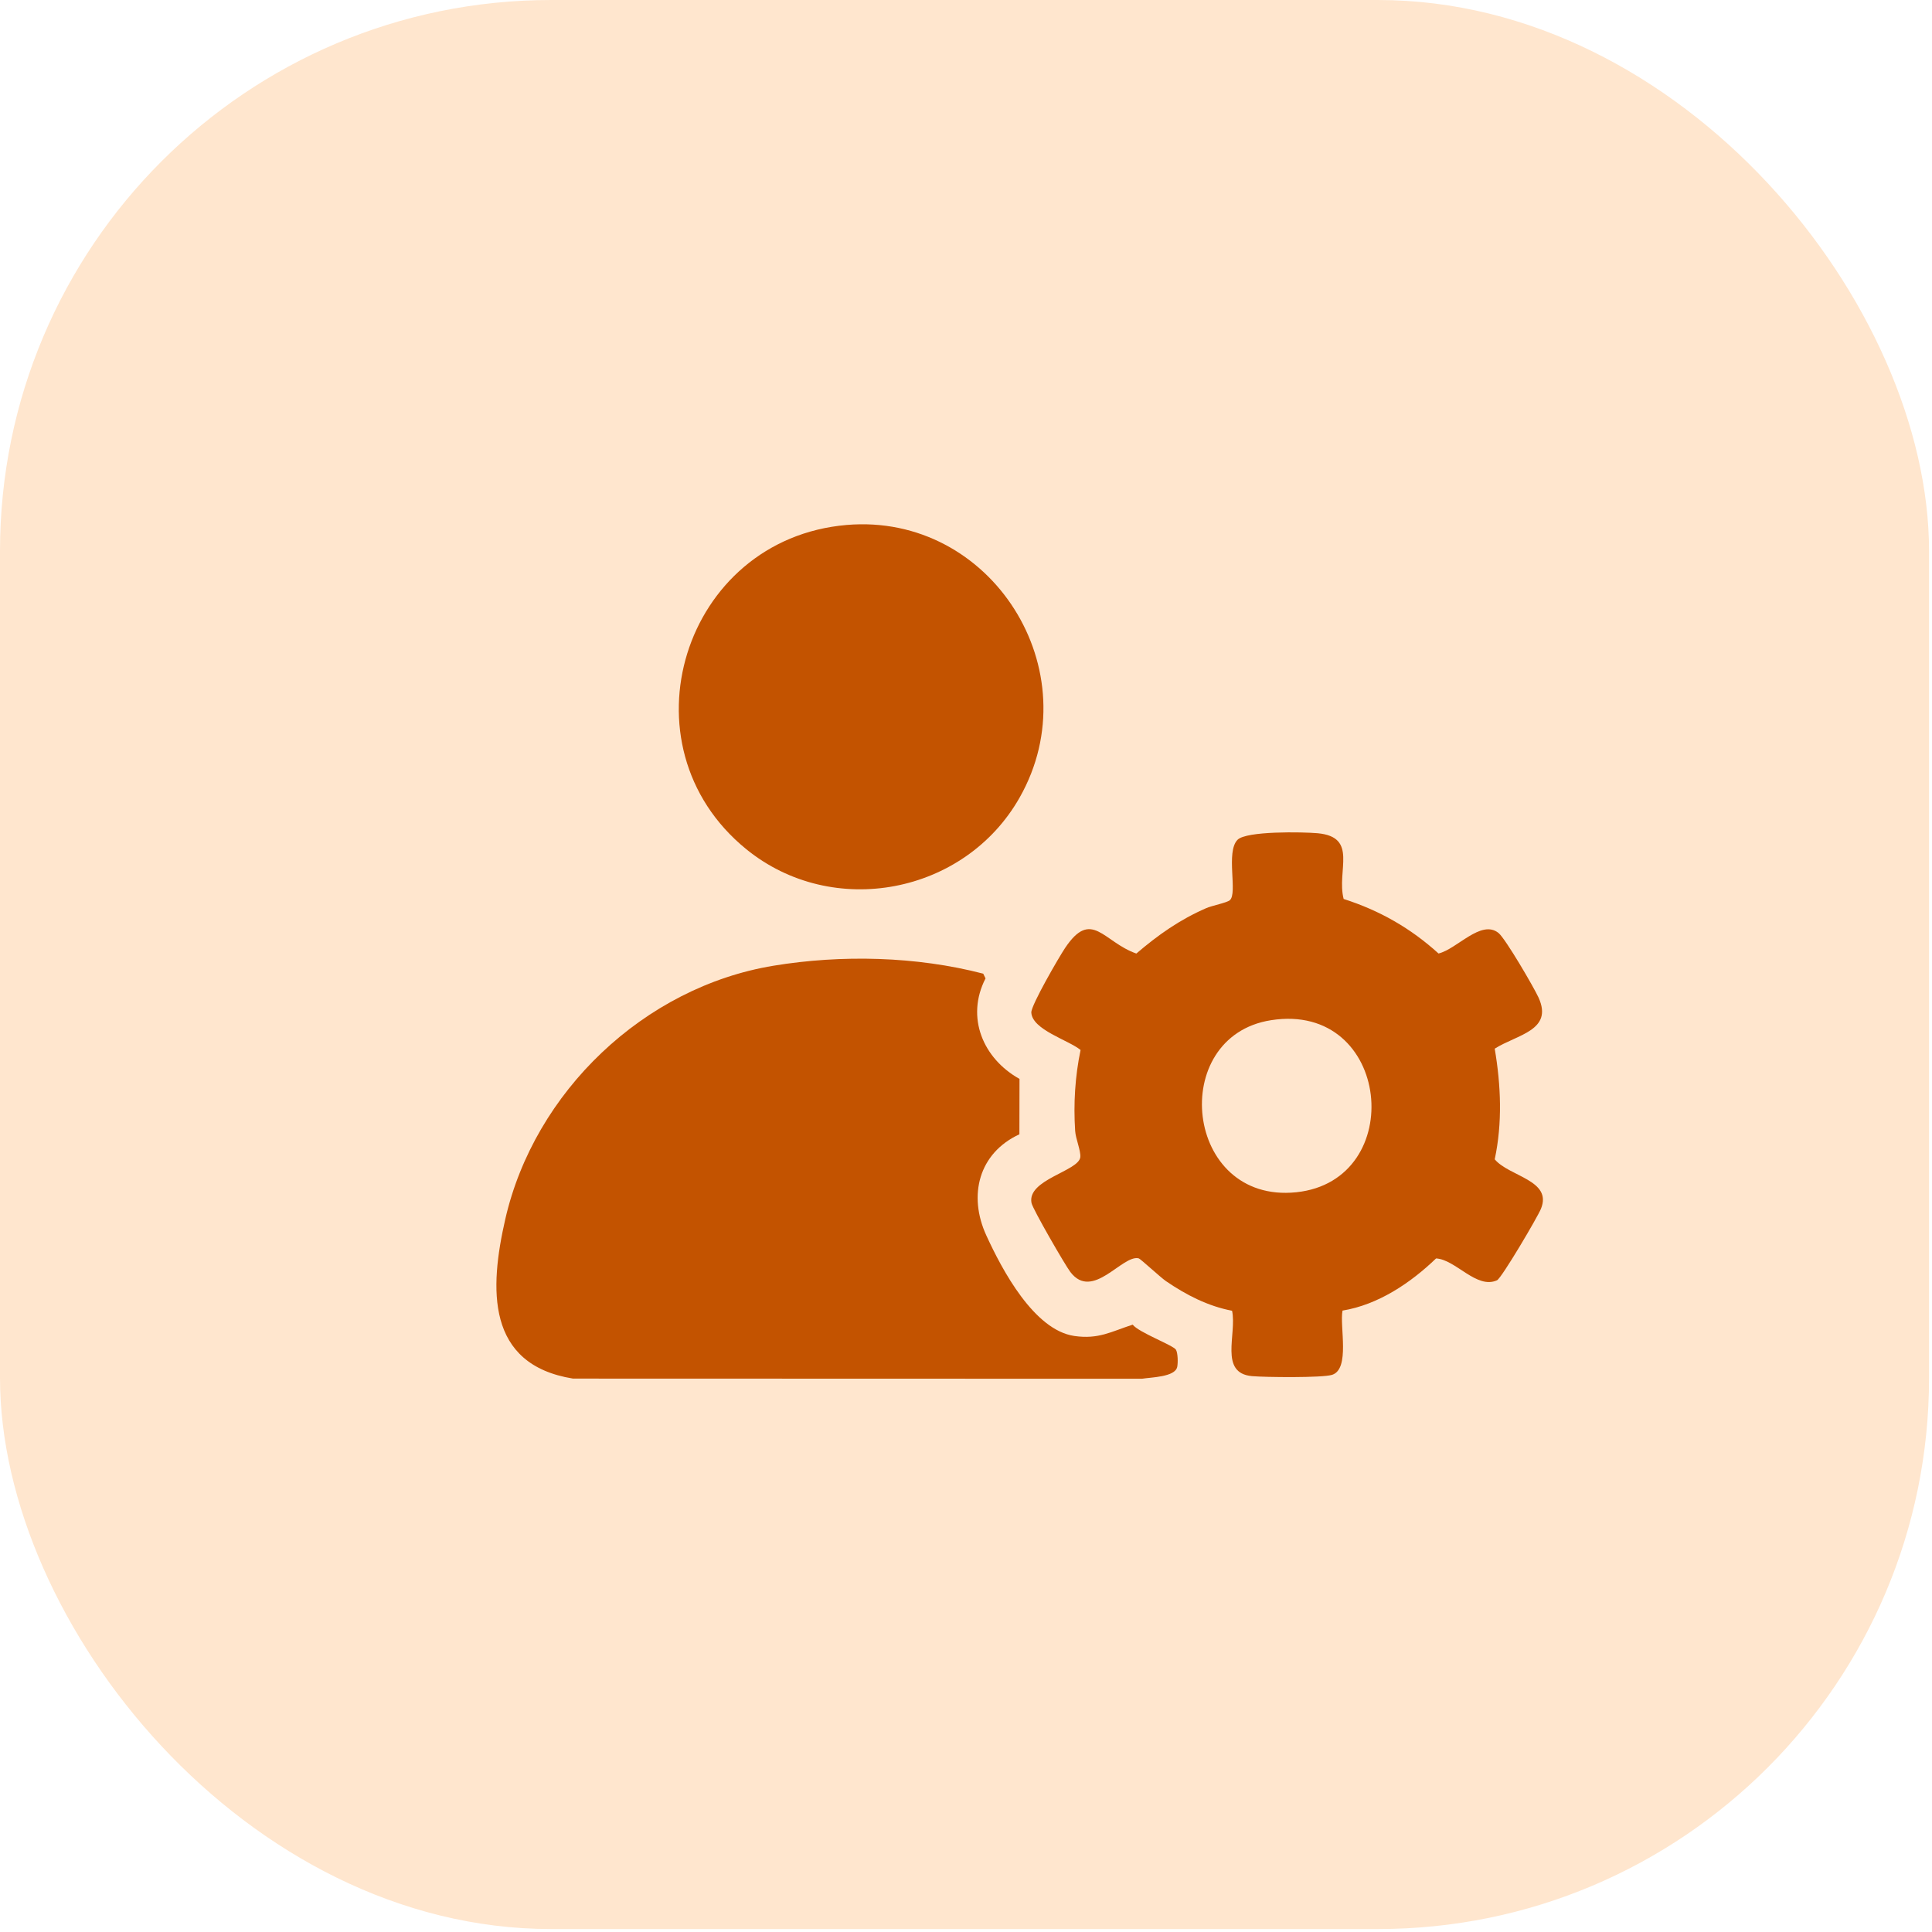
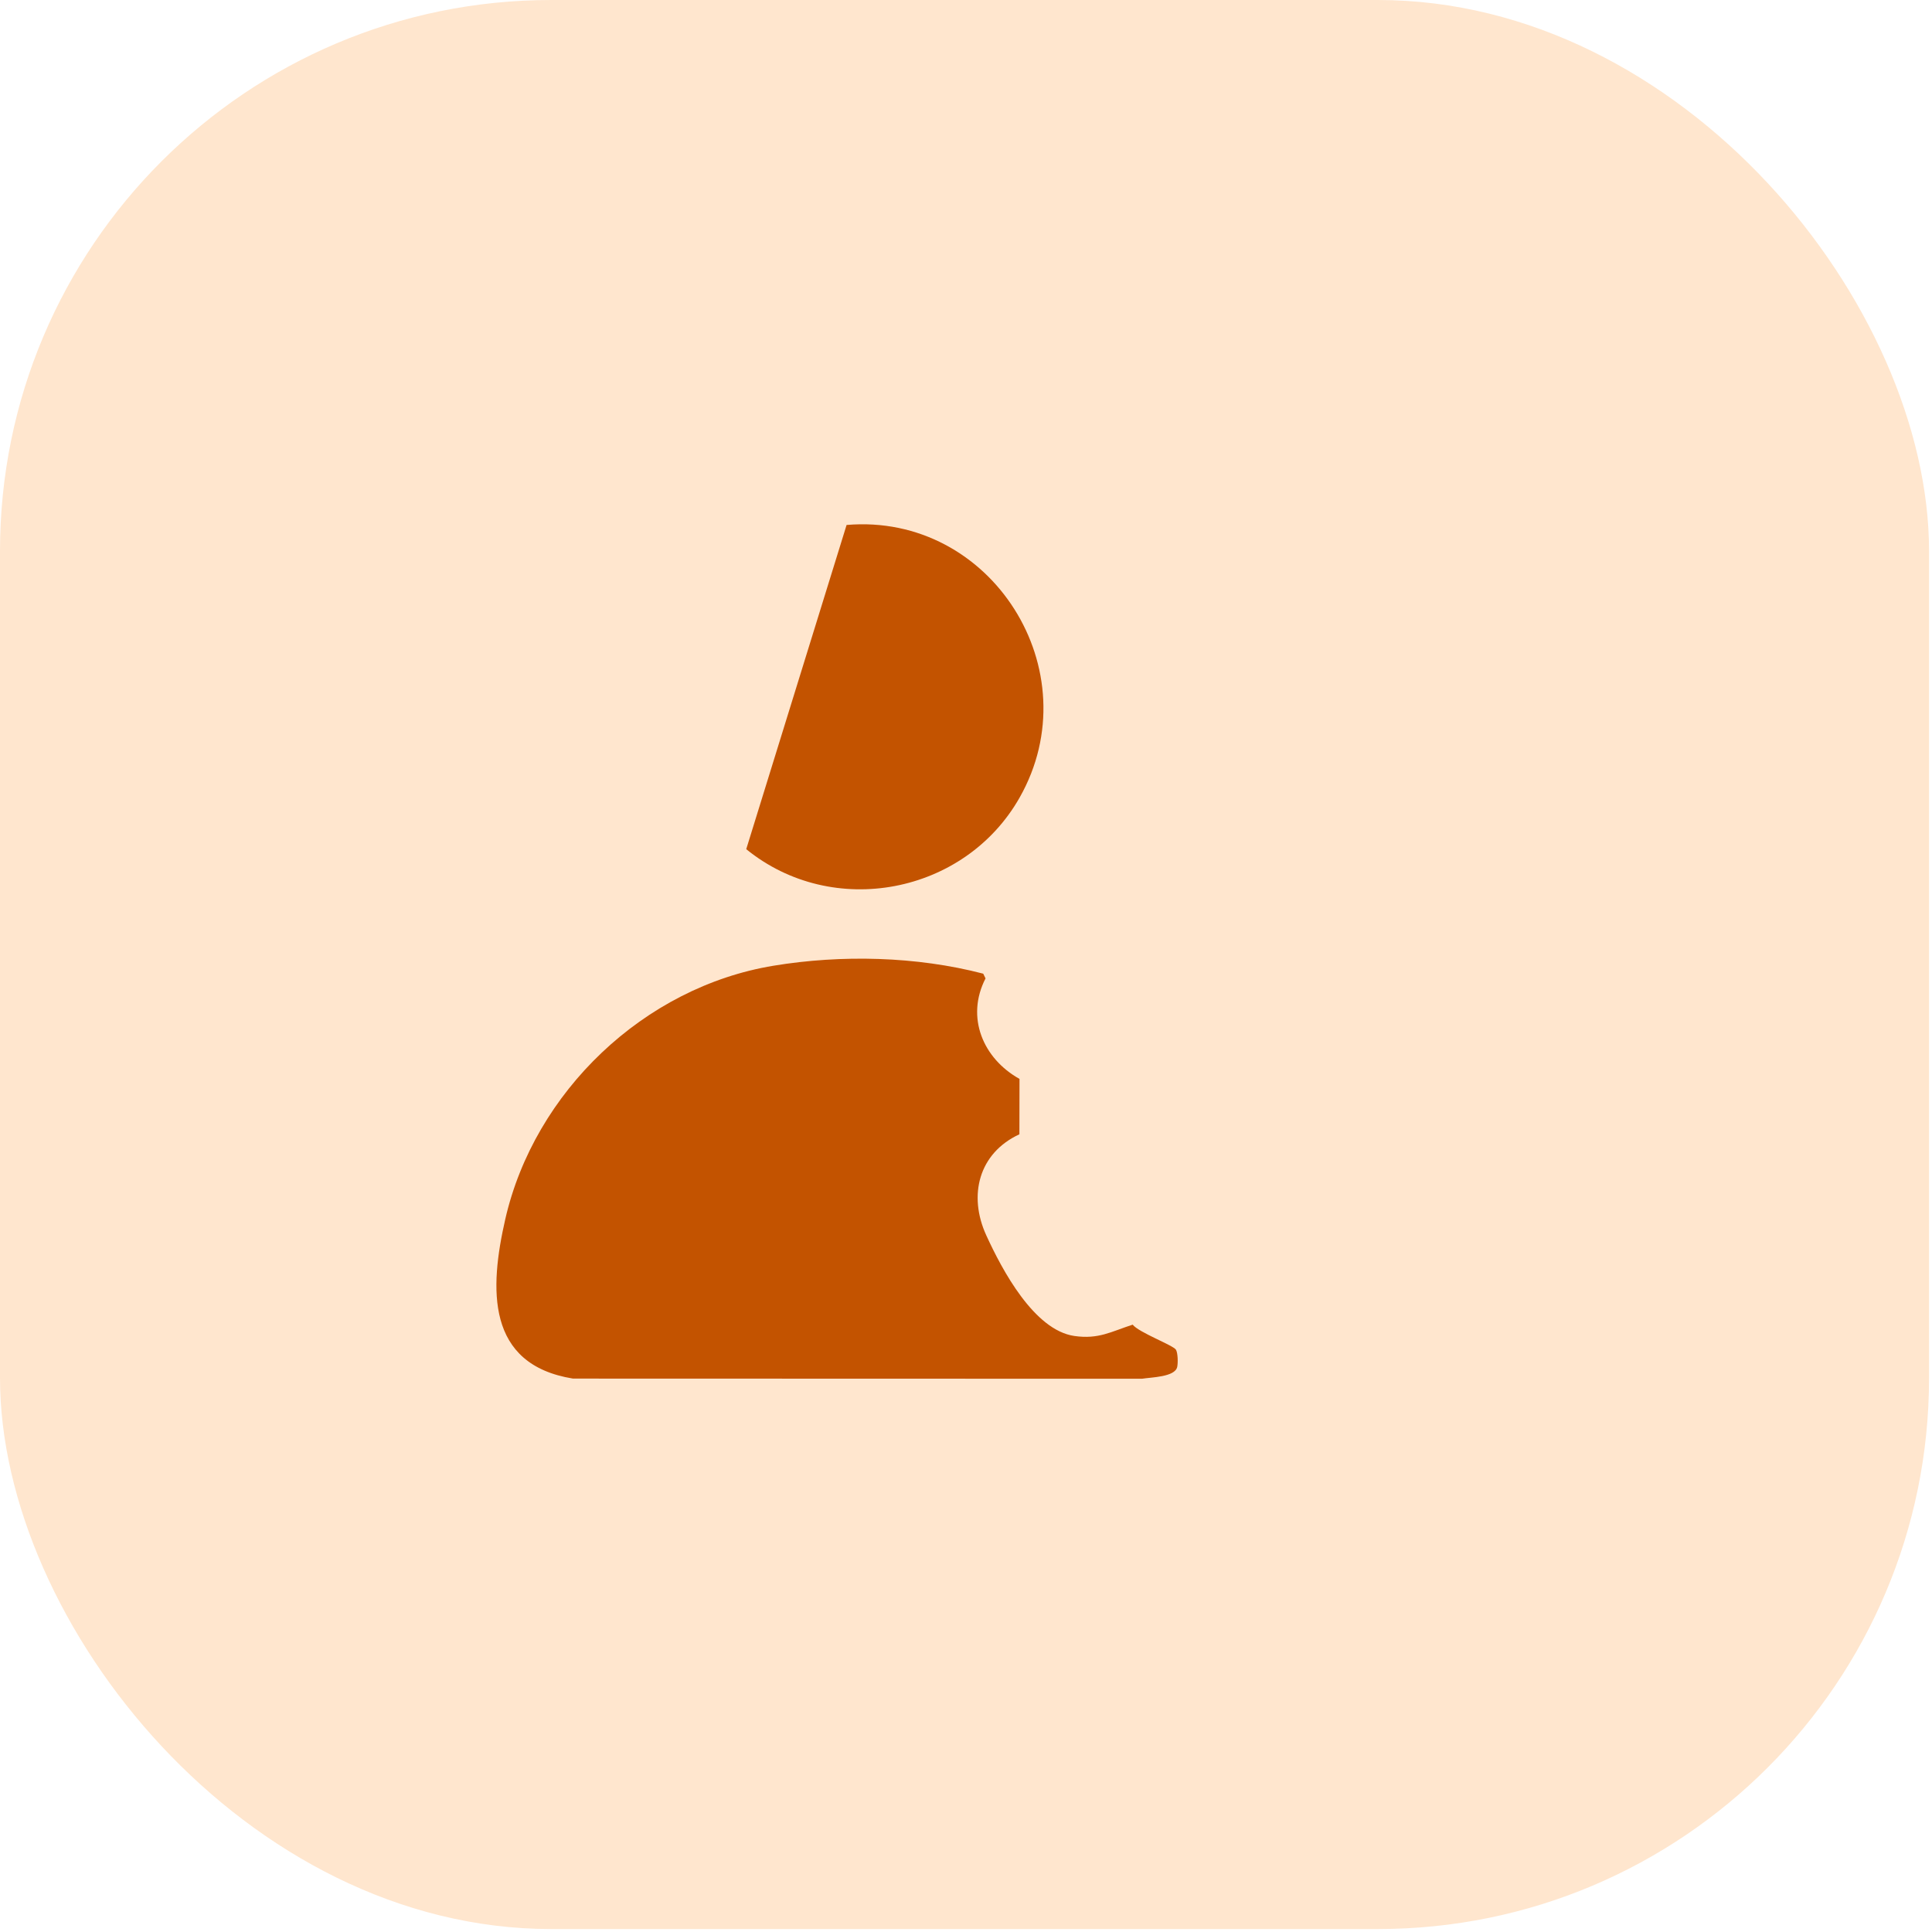
<svg xmlns="http://www.w3.org/2000/svg" width="36" height="36" viewBox="0 0 36 36" fill="none">
  <rect width="35.945" height="35.945" rx="10.27" fill="#FFE6CE" />
  <path d="M18.995 21.136C18.238 21.486 18.036 22.273 18.378 23.019C18.672 23.662 19.268 24.785 20.019 24.894C20.472 24.959 20.704 24.813 21.106 24.683C21.219 24.829 21.86 25.066 21.912 25.15C21.949 25.213 21.951 25.394 21.936 25.469C21.898 25.661 21.447 25.663 21.278 25.691L10.677 25.688C9.053 25.426 9.12 24.009 9.415 22.718C9.958 20.343 12.002 18.392 14.412 17.995C15.68 17.786 17.078 17.819 18.321 18.143L18.364 18.231C17.991 18.957 18.318 19.725 18.997 20.104L18.995 21.137L18.995 21.136Z" fill="#C35300" />
-   <path d="M27.852 19.541C27.968 20.223 27.997 20.923 27.852 21.602C28.12 21.924 28.933 21.99 28.713 22.525C28.648 22.684 27.979 23.818 27.895 23.856C27.514 24.029 27.126 23.469 26.759 23.449C26.283 23.907 25.68 24.312 25.016 24.421C24.959 24.713 25.162 25.508 24.822 25.618C24.644 25.676 23.565 25.664 23.327 25.642C22.712 25.585 23.05 24.862 22.958 24.424C22.506 24.338 22.101 24.128 21.726 23.872C21.625 23.803 21.251 23.456 21.219 23.448C20.915 23.37 20.36 24.249 19.944 23.701C19.843 23.568 19.244 22.53 19.221 22.417C19.131 21.978 20.105 21.823 20.13 21.56C20.141 21.441 20.043 21.219 20.034 21.072C20.001 20.568 20.032 20.057 20.135 19.565C19.906 19.378 19.234 19.189 19.217 18.867C19.21 18.735 19.735 17.83 19.847 17.663C20.342 16.925 20.557 17.552 21.174 17.768C21.581 17.42 21.982 17.137 22.476 16.922C22.583 16.875 22.858 16.822 22.915 16.775C23.067 16.648 22.836 15.877 23.059 15.649C23.222 15.481 24.281 15.502 24.552 15.526C25.314 15.597 24.901 16.223 25.037 16.751C25.707 16.965 26.286 17.296 26.805 17.767C27.149 17.685 27.598 17.125 27.922 17.384C28.051 17.487 28.582 18.398 28.669 18.589C28.947 19.202 28.269 19.277 27.854 19.539L27.852 19.541ZM23.683 19.01C21.75 19.313 22.066 22.433 24.154 22.216C26.242 21.999 25.925 18.657 23.683 19.01Z" fill="#C35300" />
-   <path d="M15.775 9.782C18.475 9.551 20.337 12.503 18.999 14.862C17.978 16.662 15.519 17.136 13.905 15.823C11.53 13.89 12.727 10.043 15.775 9.782Z" fill="#C35300" />
+   <path d="M15.775 9.782C18.475 9.551 20.337 12.503 18.999 14.862C17.978 16.662 15.519 17.136 13.905 15.823Z" fill="#C35300" />
</svg>